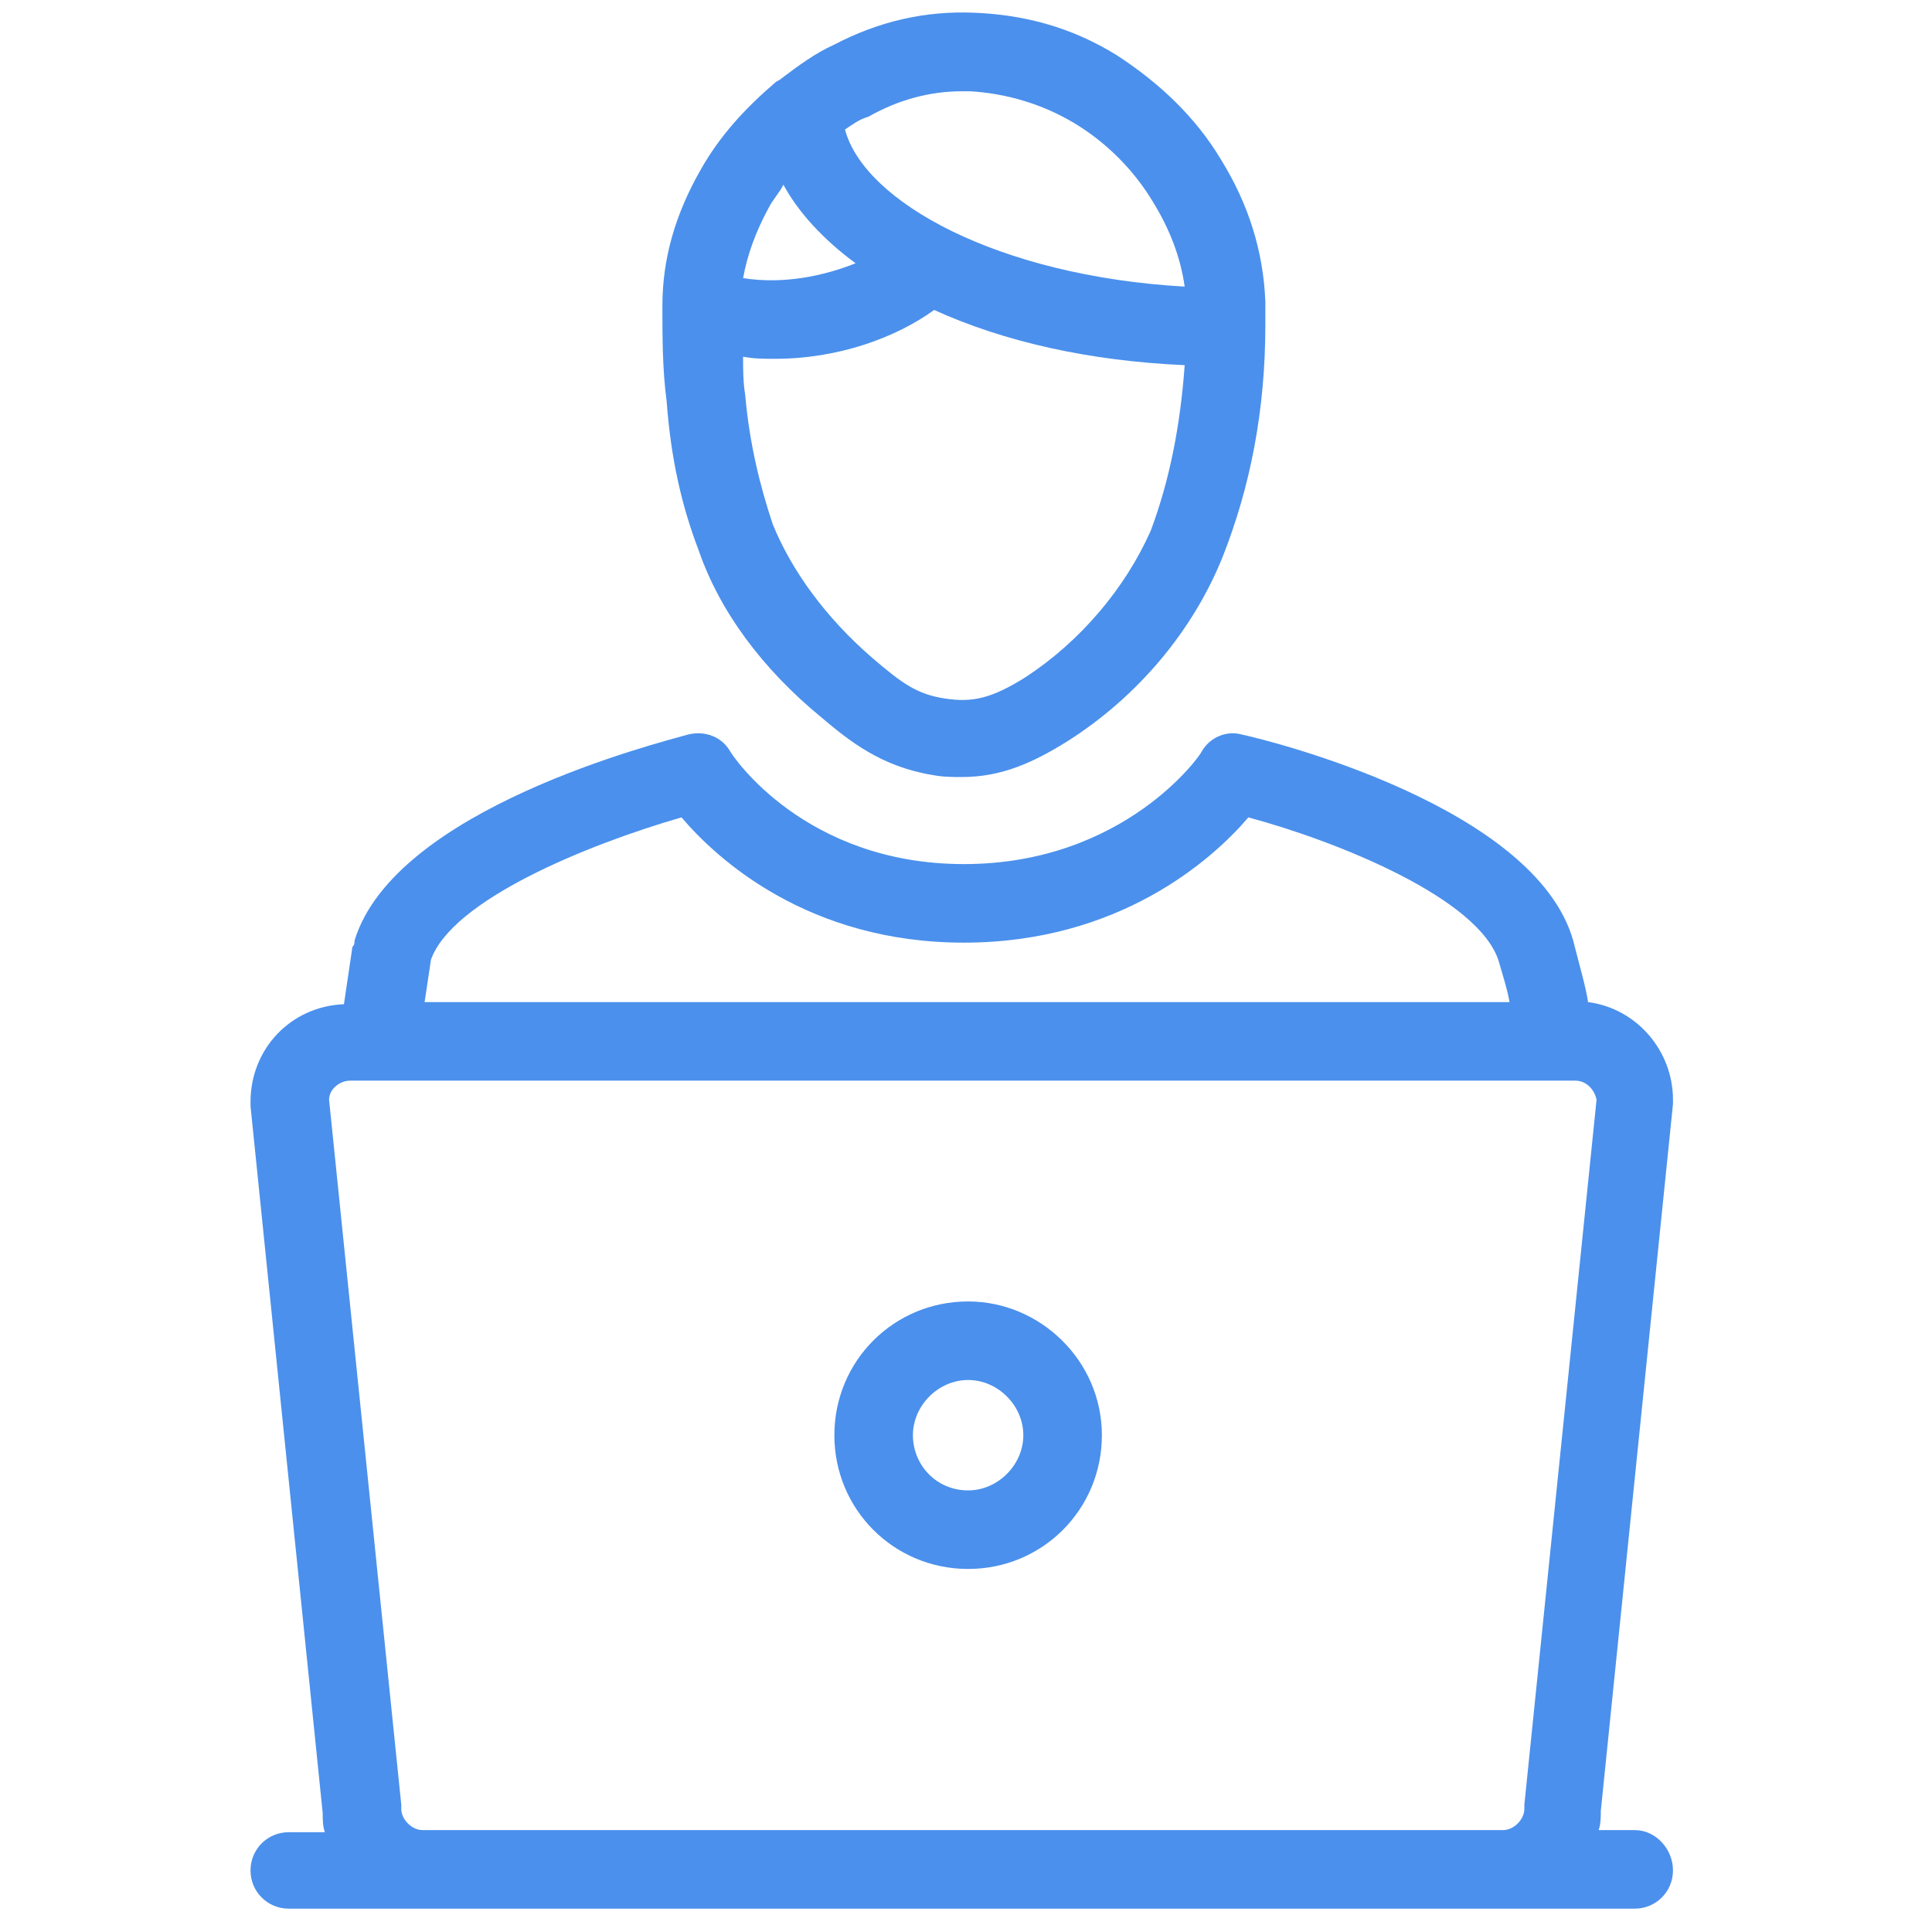
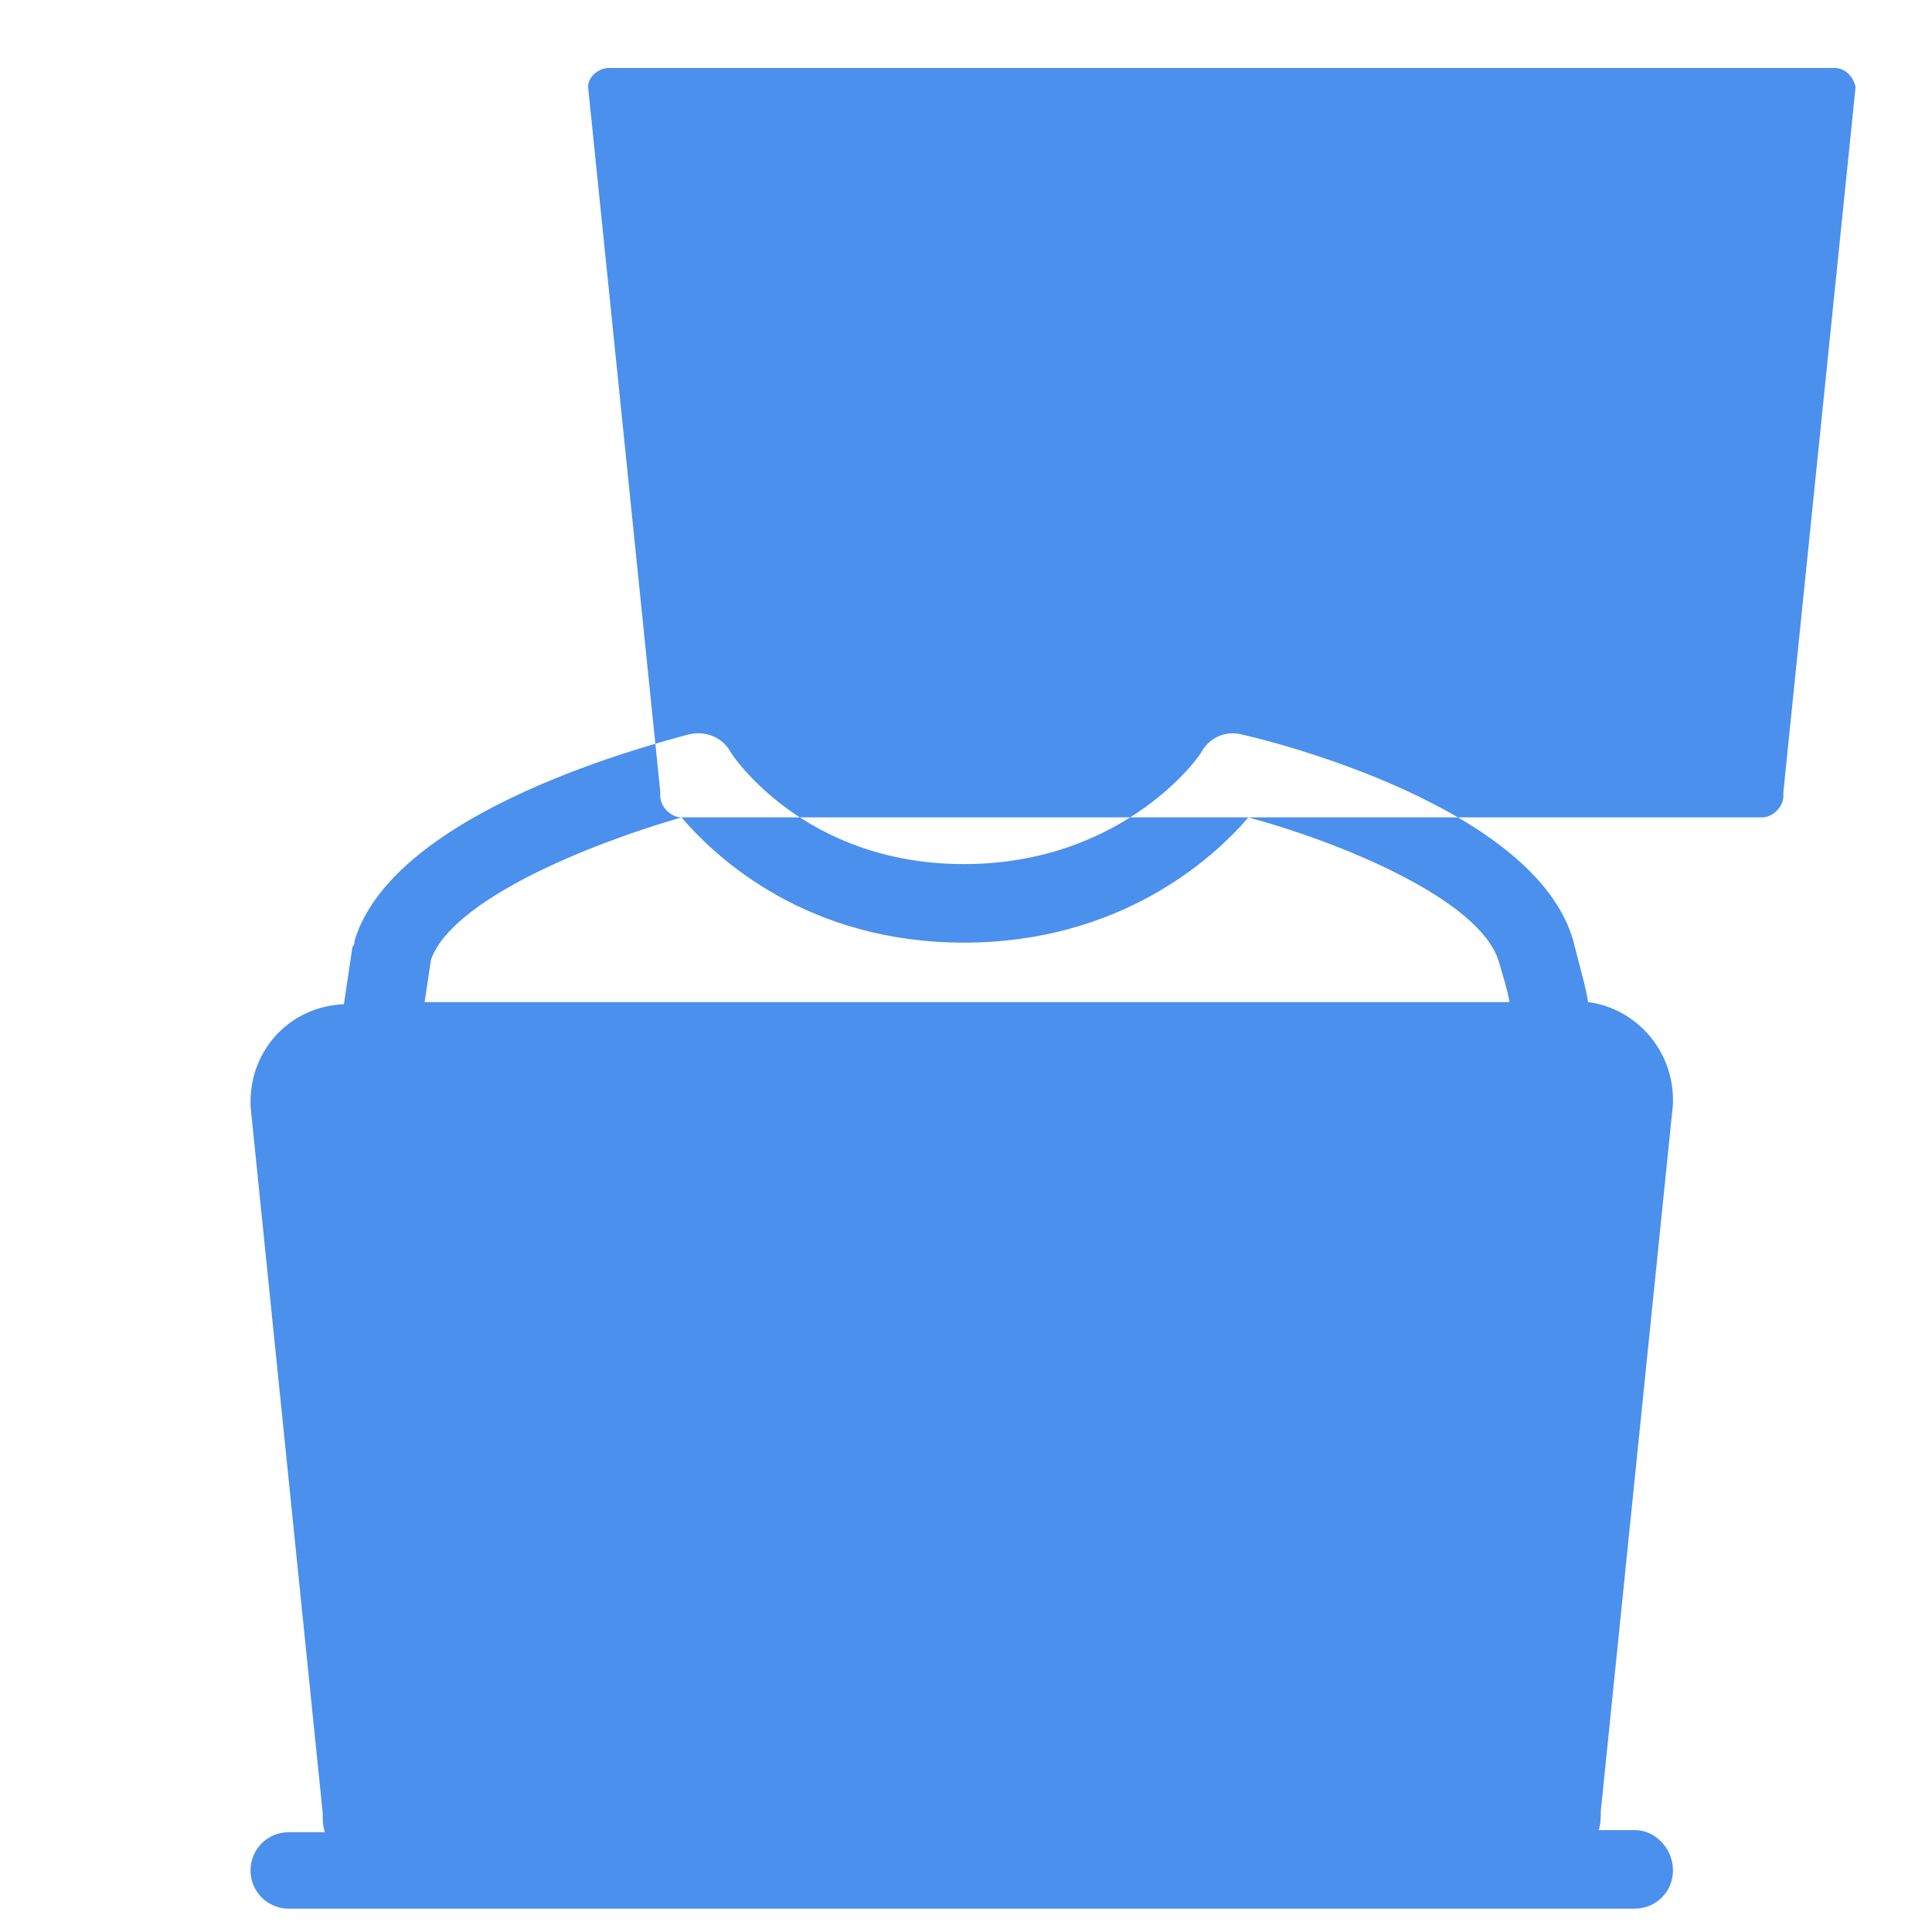
<svg xmlns="http://www.w3.org/2000/svg" id="Layer_1" enable-background="new 0 0 91 91" viewBox="0 0 91 91">
  <g>
    <g fill="rgb(0,0,0)">
-       <path d="m32.9 25.9c1 2.9 3 5.6 5.8 7.9 1.3 1.1 2.8 2.3 5.2 2.7.5.1 1 .1 1.4.1 1.9 0 3.4-.7 5-1.7 3.3-2.1 5.9-5.2 7.3-8.7 1.3-3.3 2-6.9 2-10.9v-.3c0-.3 0-.5 0-.8-.1-2.4-.8-4.6-2.1-6.7-1.2-2-2.9-3.6-4.9-4.9-2.1-1.3-4.3-1.9-6.7-2-2.3-.1-4.5.4-6.6 1.5-.9.4-1.7 1-2.5 1.6-.1.1-.2.1-.3.2-1.4 1.2-2.6 2.5-3.5 4.1-1.2 2.1-1.8 4.2-1.8 6.4 0 1.5 0 3 .2 4.5.2 2.7.7 4.9 1.5 7zm15.4 6c-1.6 1-2.5 1.2-3.8 1s-2-.7-3.4-1.9c-2.2-1.9-3.8-4.1-4.7-6.3-.6-1.8-1.1-3.8-1.3-6.1-.1-.6-.1-1.2-.1-1.8.5.1 1 .1 1.5.1 3 0 5.7-1 7.5-2.3 3.3 1.5 7.3 2.4 11.8 2.6-.2 2.8-.7 5.4-1.6 7.8-1.2 2.7-3.3 5.2-5.9 6.9zm-3-27.6h.4c1.7.1 3.4.6 4.9 1.5s2.8 2.2 3.7 3.7c.8 1.3 1.3 2.6 1.5 4-8.8-.5-15.1-4-16-7.4.3-.2.7-.5 1.1-.6 1.4-.8 2.9-1.2 4.4-1.2zm-9.1 5.5c.2-.4.5-.7.7-1.1.7 1.3 1.9 2.6 3.4 3.7-1.5.6-3.4 1-5.3.7.2-1.1.6-2.2 1.2-3.3z" fill="rgb(0,0,0)" style="fill: rgb(75, 144, 236);" />
      <path d="m45.6 61.3c-3.5 0-6.3 2.8-6.3 6.3s2.8 6.3 6.3 6.3 6.3-2.8 6.3-6.3-2.9-6.3-6.3-6.3zm0 8.9c-1.5 0-2.6-1.2-2.6-2.6s1.2-2.6 2.6-2.6 2.6 1.2 2.6 2.6-1.2 2.6-2.6 2.6z" fill="rgb(0,0,0)" style="fill: rgb(75, 144, 236);" />
-       <path d="m77 86.2h-1.7c.1-.3.1-.6.1-.9l3.4-33.3c0-.1 0-.1 0-.2 0-2.3-1.7-4.3-4-4.6-.1-.7-.4-1.7-.7-2.9-1.8-6.3-14.2-9.4-15.6-9.7-.7-.2-1.5.1-1.9.8 0 .1-3.6 5.3-11.2 5.3-7.5 0-10.9-5.1-11-5.3-.4-.7-1.2-1-2-.8-1.4.4-13.8 3.5-15.7 9.7 0 .1 0 .2-.1.3l-.4 2.7c-2.5.1-4.4 2.1-4.4 4.6v.2l3.4 33.3c0 .3 0 .6.1.9h-1.7c-1 0-1.8.8-1.8 1.8s.8 1.8 1.8 1.8h6.3 50.9 6.2c1 0 1.8-.8 1.8-1.8s-.8-1.9-1.8-1.9zm-44.9-47.7c1.7 2 6 5.9 13.3 5.9s11.7-3.9 13.4-5.9c4.1 1.1 10.9 3.8 11.8 6.8.2.7.4 1.3.5 1.9h-51.1l.3-2c1-2.8 7.3-5.4 11.8-6.7zm-12.2 47.7c-.5 0-1-.5-1-1 0-.1 0-.1 0-.2l-3.4-33.2c0-.5.5-.9 1-.9h1.4 56.3c.5 0 .9.4 1 .9l-3.4 33.2v.2c0 .5-.5 1-1 1z" fill="rgb(0,0,0)" style="fill: rgb(75, 144, 236);" />
+       <path d="m77 86.2h-1.7c.1-.3.1-.6.1-.9l3.4-33.3c0-.1 0-.1 0-.2 0-2.3-1.7-4.3-4-4.6-.1-.7-.4-1.7-.7-2.9-1.8-6.3-14.2-9.4-15.6-9.7-.7-.2-1.5.1-1.9.8 0 .1-3.6 5.3-11.2 5.3-7.5 0-10.9-5.1-11-5.3-.4-.7-1.2-1-2-.8-1.4.4-13.8 3.5-15.7 9.7 0 .1 0 .2-.1.3l-.4 2.7c-2.5.1-4.4 2.1-4.4 4.6v.2l3.4 33.3c0 .3 0 .6.1.9h-1.7c-1 0-1.8.8-1.8 1.8s.8 1.8 1.8 1.8h6.3 50.9 6.2c1 0 1.8-.8 1.8-1.8s-.8-1.9-1.8-1.9zm-44.9-47.7c1.7 2 6 5.9 13.3 5.9s11.7-3.9 13.4-5.9c4.1 1.1 10.9 3.8 11.8 6.8.2.7.4 1.3.5 1.9h-51.1l.3-2c1-2.8 7.3-5.4 11.8-6.7zc-.5 0-1-.5-1-1 0-.1 0-.1 0-.2l-3.4-33.2c0-.5.5-.9 1-.9h1.4 56.3c.5 0 .9.4 1 .9l-3.4 33.2v.2c0 .5-.5 1-1 1z" fill="rgb(0,0,0)" style="fill: rgb(75, 144, 236);" />
    </g>
  </g>
</svg>